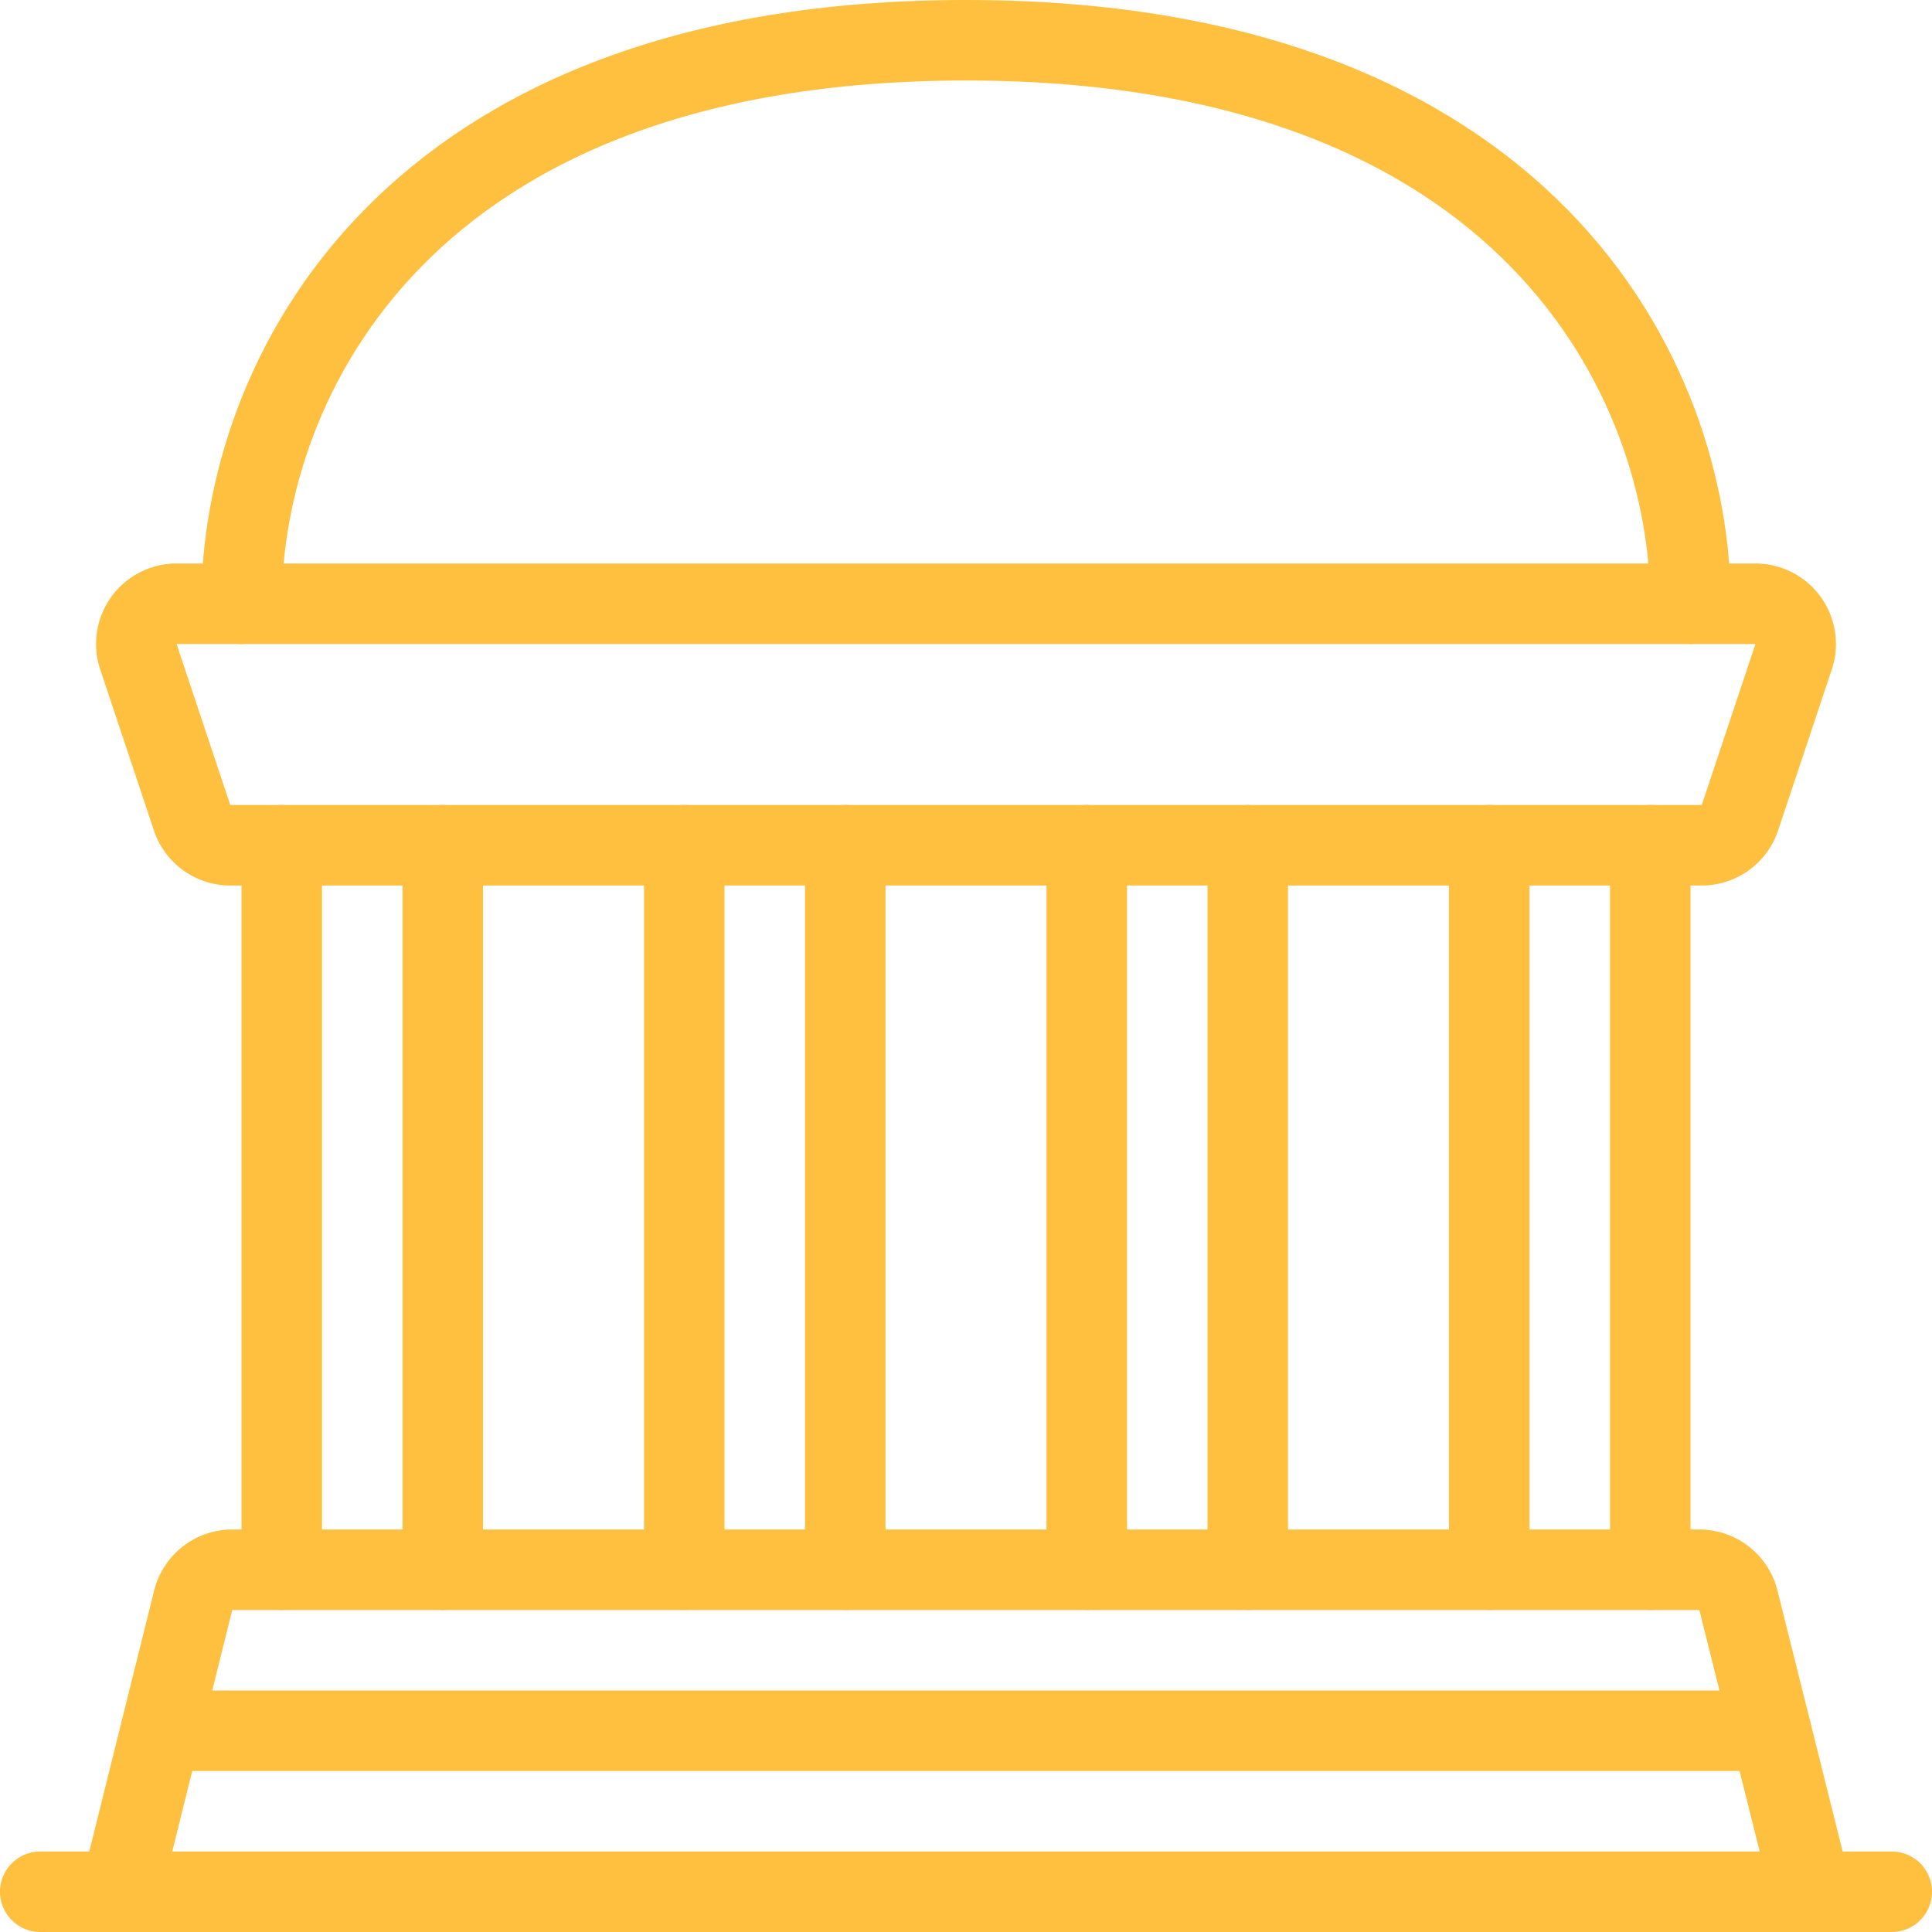
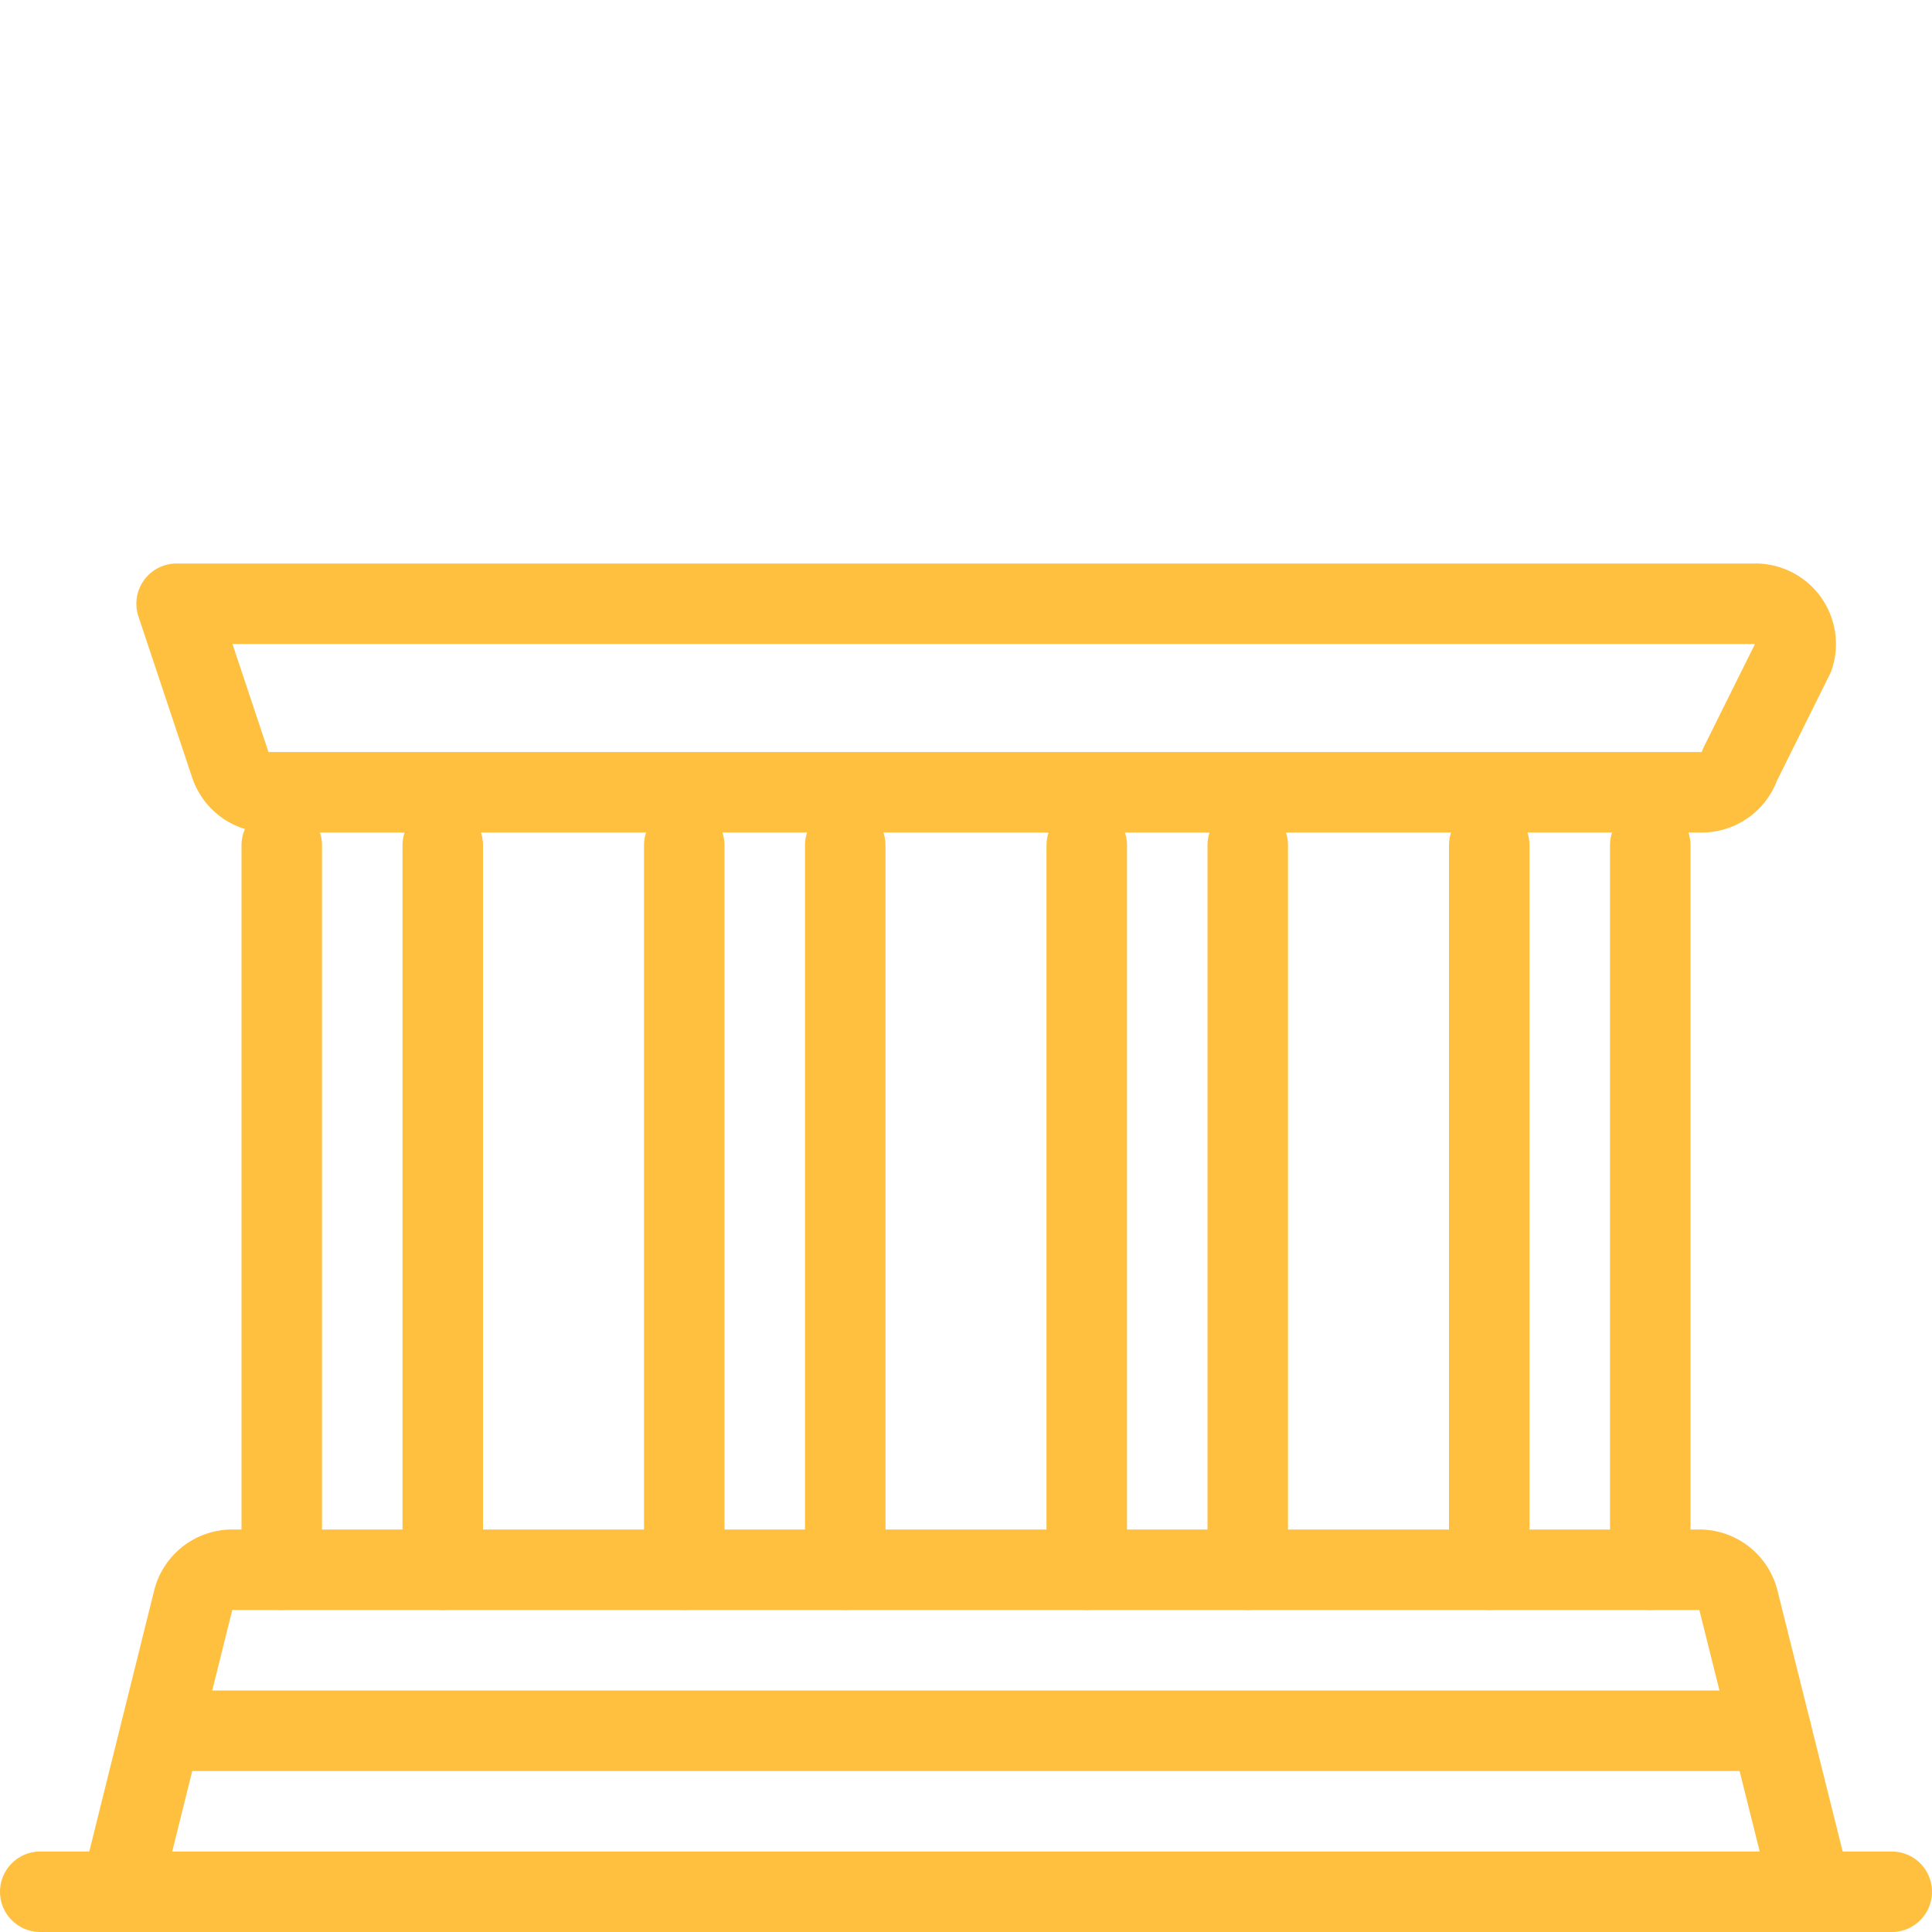
<svg xmlns="http://www.w3.org/2000/svg" version="1.1" viewBox="0 0 150 150" width="150" height="150">
  <g transform="matrix(6.25,0,0,6.25,0,0)">
    <path d="M1.5,23.5l.9-3.621A.5.5,0,0,1,2.89,19.5H21.11a.5.5,0,0,1,.485.379L22.5,23.5" fill="none" stroke="#ffbf3f" stroke-linecap="round" stroke-linejoin="round" />
    <path d="M3.5 10.5L3.5 19.5" fill="none" stroke="#ffbf3f" stroke-linecap="round" stroke-linejoin="round" />
    <path d="M5.5 10.5L5.5 19.5" fill="none" stroke="#ffbf3f" stroke-linecap="round" stroke-linejoin="round" />
    <path d="M8.5 10.5L8.5 19.5" fill="none" stroke="#ffbf3f" stroke-linecap="round" stroke-linejoin="round" />
    <path d="M10.5 10.5L10.5 19.5" fill="none" stroke="#ffbf3f" stroke-linecap="round" stroke-linejoin="round" />
    <path d="M13.5 10.5L13.5 19.5" fill="none" stroke="#ffbf3f" stroke-linecap="round" stroke-linejoin="round" />
    <path d="M15.5 10.5L15.5 19.5" fill="none" stroke="#ffbf3f" stroke-linecap="round" stroke-linejoin="round" />
    <path d="M18.5 10.5L18.5 19.5" fill="none" stroke="#ffbf3f" stroke-linecap="round" stroke-linejoin="round" />
    <path d="M20.5 10.5L20.5 19.5" fill="none" stroke="#ffbf3f" stroke-linecap="round" stroke-linejoin="round" />
-     <path d="M21,7.5c0-2.762-2-7-9-7s-9,4.238-9,7" fill="none" stroke="#ffbf3f" stroke-linecap="round" stroke-linejoin="round" />
-     <path d="M22.281,8.158a.5.5,0,0,0-.475-.658H2.194a.5.5,0,0,0-.475.658l.667,2a.5.5,0,0,0,.474.342H21.14a.5.5,0,0,0,.474-.342Z" fill="none" stroke="#ffbf3f" stroke-linecap="round" stroke-linejoin="round" />
+     <path d="M22.281,8.158a.5.5,0,0,0-.475-.658H2.194l.667,2a.5.5,0,0,0,.474.342H21.14a.5.5,0,0,0,.474-.342Z" fill="none" stroke="#ffbf3f" stroke-linecap="round" stroke-linejoin="round" />
    <path d="M0.5 23.5L23.5 23.5" fill="none" stroke="#ffbf3f" stroke-linecap="round" stroke-linejoin="round" />
    <path d="M2 21.5L22 21.5" fill="none" stroke="#ffbf3f" stroke-linecap="round" stroke-linejoin="round" />
  </g>
</svg>